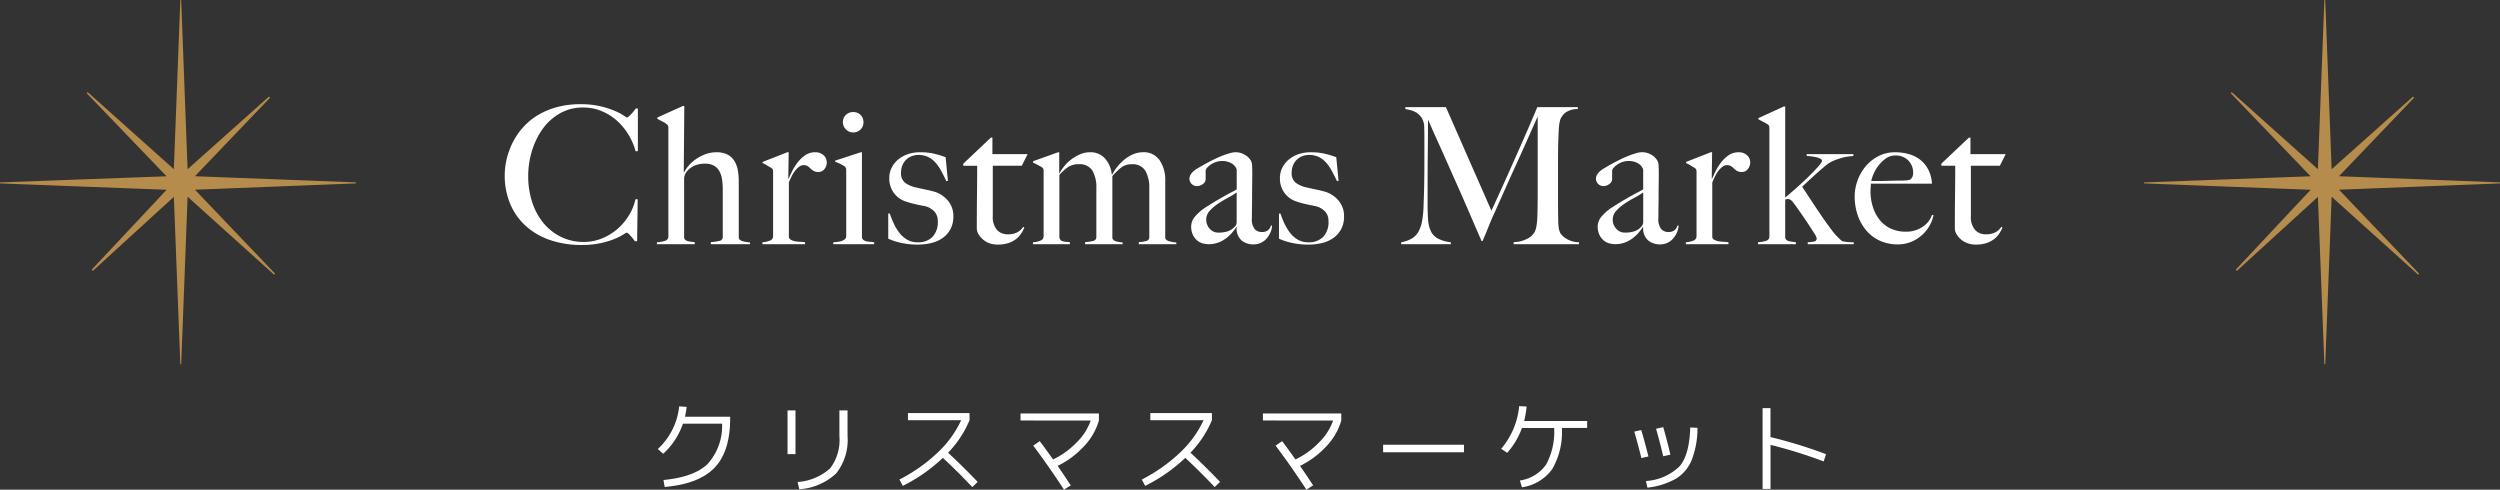
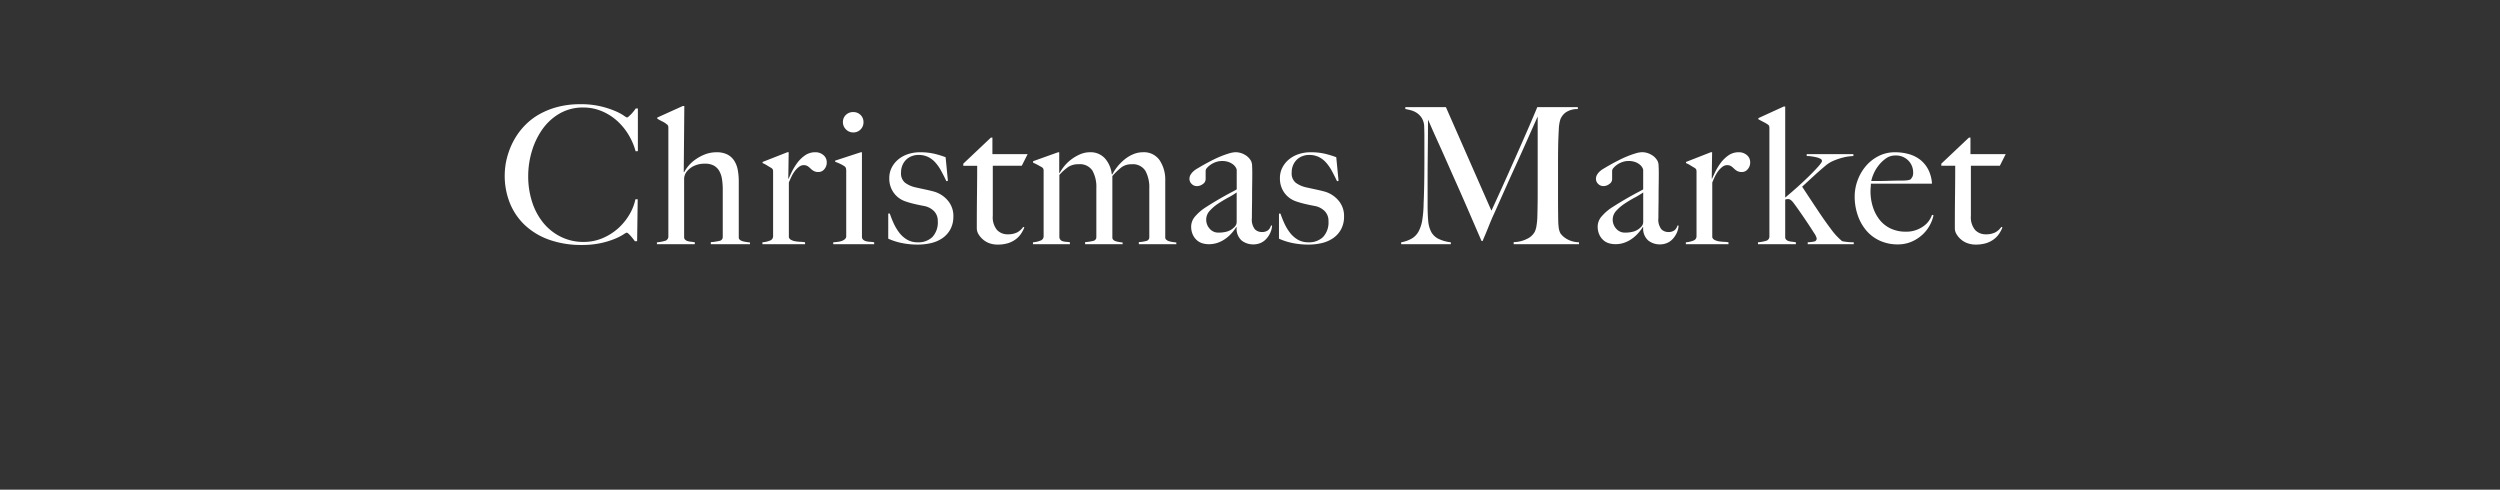
<svg xmlns="http://www.w3.org/2000/svg" width="302" height="59.148">
  <rect width="100%" height="100%" fill="#333333" stroke="none" />
-   <path d="M87.228 51.18H82.5a8.771 8.771 0 01-2.388 3.636l-.648-.576a8.125 8.125 0 002.58-5.148l.9.06a10.586 10.586 0 01-.2 1.188h5.46v.2q0 4-1.89 5.964t-6.022 2.32l-.144-.84q3.66-.348 5.31-1.914a6.82 6.82 0 001.77-4.89zm14.172-1.6h.984v3.072a6.524 6.524 0 01-1.368 4.528 7.164 7.164 0 01-4.464 1.92l-.2-.876a6.535 6.535 0 003.93-1.65 5.66 5.66 0 001.118-3.894zm-6.264 5.28v-5.28h.96v5.28zm14.544-4.1v-.86h7.44v.864a12.754 12.754 0 01-2.592 3.924q1.74 1.608 3.576 3.528l-.648.624q-1.756-1.852-3.556-3.532a19.814 19.814 0 01-4.844 3.384l-.408-.768a19.554 19.554 0 004.608-3.24 12.763 12.763 0 002.856-3.924zm13.6.036v-.852h9.468v.856a7.579 7.579 0 01-1.768 3.074 10.8 10.8 0 01-3.216 2.406q.84 1.212 1.584 2.352l-.816.516q-1.86-2.844-3.72-5.316l.792-.54q.7.924 1.608 2.208a9.851 9.851 0 002.868-2.076 6.867 6.867 0 001.68-2.624zm15.68-.036v-.86h7.44v.864a12.755 12.755 0 01-2.592 3.92q1.74 1.608 3.576 3.528l-.648.624q-1.752-1.848-3.552-3.528a19.814 19.814 0 01-4.848 3.384l-.408-.768a19.554 19.554 0 004.608-3.24 12.763 12.763 0 002.856-3.924zm13.6.036v-.852h9.468v.856a7.579 7.579 0 01-1.768 3.074 10.8 10.8 0 01-3.216 2.406q.84 1.212 1.584 2.352l-.816.516q-1.86-2.848-3.72-5.316l.792-.54q.696.924 1.608 2.208a9.85 9.85 0 002.868-2.076 6.867 6.867 0 001.68-2.624zm14.52 3.84v-.912h9.768v.912zm24.648-3.78v.84h-3.052a8.935 8.935 0 01-1.164 4.968 5.442 5.442 0 01-3.66 2.2l-.252-.82a4.679 4.679 0 003.162-1.914 8.23 8.23 0 00.978-4.43h-3.888a9.091 9.091 0 01-1.788 3l-.72-.492a9.29 9.29 0 002.172-5.148l.9.048a12.083 12.083 0 01-.3 1.752zm13.332.828a10.93 10.93 0 01-.7 3.882 4.743 4.743 0 01-1.9 2.256 8.944 8.944 0 01-3.452 1.086l-.18-.8a6.388 6.388 0 004.1-1.818q1.156-1.39 1.252-4.654zm-7.632.456l.84-.192q.372 1.26.864 3.192l-.852.192q-.412-1.668-.856-3.192zm2.628-.348l.864-.192q.48 1.668.864 3.324l-.864.192q-.412-1.728-.868-3.324zm13.82-2.492v3.5a56.779 56.779 0 016.708 2.064l-.284.876a56.858 56.858 0 00-6.42-2v5.324h-.96V49.3z" fill="#fff" />
-   <path d="M21 23.783c-3.376 3.082-6.581 6.007-9.786 8.938a3.657 3.657 0 01-.137-.14c2.972-3.167 5.938-6.339 9.052-9.657-6.836-.259-13.485-.511-20.129-.77v-.118c6.632-.247 13.259-.488 20.119-.741-3.325-3.464-6.49-6.754-9.65-10.044.04-.039.08-.084.12-.124C14 14.182 17.415 17.231 21 20.436c.268-6.956.524-13.694.786-20.436h.1c.256 6.737.512 13.475.774 20.442 3.393-3.026 6.615-5.9 9.832-8.775.046.045.091.09.137.129l-9.082 9.494c6.638.253 13.049.494 19.453.741v.124c-6.41.253-12.821.5-19.448.764 3.308 3.47 6.49 6.8 9.678 10.14l-.12.118c-3.427-3.088-6.854-6.17-10.447-9.41L21.89 44h-.108c-.256-6.664-.512-13.329-.78-20.217zm259 0c-3.376 3.082-6.581 6.007-9.786 8.938a3.657 3.657 0 01-.137-.14c2.972-3.167 5.938-6.339 9.052-9.657-6.836-.259-13.485-.511-20.129-.77v-.118c6.632-.247 13.259-.488 20.119-.741-3.325-3.464-6.49-6.754-9.65-10.044.04-.039.08-.084.12-.124 3.411 3.055 6.826 6.104 10.411 9.309.268-6.956.524-13.694.786-20.436h.1c.256 6.737.512 13.475.774 20.442 3.393-3.026 6.615-5.9 9.832-8.775.046.045.091.09.137.129l-9.082 9.494c6.638.253 13.049.494 19.453.741v.124c-6.41.253-12.821.5-19.448.764 3.308 3.47 6.49 6.8 9.678 10.14l-.12.118c-3.427-3.088-6.854-6.17-10.447-9.41L280.89 44h-.108c-.256-6.664-.512-13.329-.78-20.217z" fill="#b58c4b" />
  <path d="M77.055 18.253V13.1H76.8a4.967 4.967 0 01-.3.4q-.161.2-.311.345t-.276.253a.4.4 0 01-.173.1 2.031 2.031 0 01-.414-.253 6.489 6.489 0 00-1.058-.552 10.947 10.947 0 00-1.725-.552 10.244 10.244 0 00-2.415-.253 10.726 10.726 0 00-2.737.322 9.344 9.344 0 00-2.185.863 7.612 7.612 0 00-1.679 1.253 8.253 8.253 0 00-1.2 1.495 8.656 8.656 0 00-.678 1.323 9.557 9.557 0 00-.414 1.253 8.414 8.414 0 00-.207 1.127 8.826 8.826 0 00-.058.943 8.829 8.829 0 00.644 3.416 7.494 7.494 0 001.852 2.668 8.366 8.366 0 002.94 1.731 11.543 11.543 0 003.864.61 10.625 10.625 0 002.277-.219 10.054 10.054 0 001.679-.506 6.7 6.7 0 001.058-.529 2.055 2.055 0 01.416-.238q.115 0 .414.322a6.857 6.857 0 01.575.713h.276l.069-5.06h-.276a6.12 6.12 0 01-.771 1.92 6.936 6.936 0 01-1.38 1.645 6.782 6.782 0 01-1.863 1.15 5.76 5.76 0 01-2.244.434 6.085 6.085 0 01-2.76-.624 6.4 6.4 0 01-2.116-1.69 7.7 7.7 0 01-1.345-2.519 9.976 9.976 0 01-.472-3.1 10.473 10.473 0 01.449-3.048 9 9 0 011.288-2.657 6.531 6.531 0 012.081-1.886 5.579 5.579 0 012.829-.713 5.741 5.741 0 012.174.414 6.456 6.456 0 011.84 1.127 7.341 7.341 0 011.415 1.679 7.771 7.771 0 01.9 2.07zM90.6 29.5v-.207q-.207-.023-.437-.058a3.662 3.662 0 01-.437-.092.912.912 0 01-.345-.172.348.348 0 01-.138-.276V21.91a7.286 7.286 0 00-.126-1.4 3.089 3.089 0 00-.437-1.116 2.136 2.136 0 00-.828-.736 2.784 2.784 0 00-1.277-.264 3.807 3.807 0 00-1.437.264 5.4 5.4 0 00-1.161.633 4.363 4.363 0 00-.84.782 4.25 4.25 0 00-.494.736l-.046-.023.069-7.981h-.184L79.4 14.2v.138a6.749 6.749 0 00.609.333 2.207 2.207 0 01.494.311.525.525 0 01.2.207.833.833 0 01.035.276v13.069a.539.539 0 01-.428.566 4.821 4.821 0 01-.955.173v.227h4.577v-.23q-.23-.046-.46-.069a2.086 2.086 0 01-.414-.081.716.716 0 01-.3-.172.435.435 0 01-.115-.322v-7.061a1.172 1.172 0 01.081-.4 1.628 1.628 0 01.126-.287 2.47 2.47 0 01.92-.805 3.012 3.012 0 011.4-.3 2.163 2.163 0 011.058.23 1.706 1.706 0 01.655.644 2.838 2.838 0 01.334.989 7.873 7.873 0 01.092 1.242v5.75a.465.465 0 01-.409.472 6.276 6.276 0 01-1.035.15v.25zm9.269-9.89a1.1 1.1 0 00-.4-.874 1.451 1.451 0 00-.977-.345 2.134 2.134 0 00-1.265.391 4.029 4.029 0 00-.943.931 6.946 6.946 0 00-.644 1.069q-.253.529-.368.8h-.046l.046-3.2h-.138l-3.014 1.182v.136a3.8 3.8 0 01.552.288q.276.173.483.288a.525.525 0 01.2.207.833.833 0 01.035.276v7.775a.547.547 0 01-.38.529 2.993 2.993 0 01-.91.207v.23h5.152v-.23a3.438 3.438 0 00-.541-.058 4.941 4.941 0 01-.6-.058 1.779 1.779 0 01-.517-.161.556.556 0 01-.3-.322v-6.623q.138-.345.322-.725a3.9 3.9 0 01.414-.678 2.515 2.515 0 01.495-.495.9.9 0 01.541-.2.882.882 0 01.506.127 2.451 2.451 0 01.345.287 1.828 1.828 0 00.38.288 1.168 1.168 0 00.586.127.9.9 0 00.69-.333 1.211 1.211 0 00.298-.836zm4.439-4.853a1.164 1.164 0 00-.356-.874 1.223 1.223 0 00-.886-.345 1.223 1.223 0 00-.885.345 1.164 1.164 0 00-.356.874 1.194 1.194 0 00.368.874 1.194 1.194 0 00.874.368 1.2 1.2 0 00.886-.356 1.2 1.2 0 00.357-.886zM105.6 29.5v-.23a3.17 3.17 0 00-.472-.058 2.65 2.65 0 01-.449-.058 1 1 0 01-.356-.15.5.5 0 01-.2-.333v-10.28h-.138l-3.1 1.012v.138a6.32 6.32 0 01.61.253 4.077 4.077 0 01.494.276.458.458 0 01.2.253 1.337 1.337 0 01.035.322v7.889a.45.45 0 01-.15.345 1.091 1.091 0 01-.374.221 2.231 2.231 0 01-.494.115q-.276.035-.552.058v.227zm9.568-3.358a2.849 2.849 0 00-.724-1.978 3.408 3.408 0 00-1.76-1.058q-.437-.115-1.035-.242t-1.1-.241a3.315 3.315 0 01-1.219-.552 1.436 1.436 0 01-.483-1.219 2.22 2.22 0 01.184-.932 2.05 2.05 0 01.472-.667 1.966 1.966 0 01.667-.4 2.239 2.239 0 01.771-.138 2.672 2.672 0 011.139.23 2.8 2.8 0 01.885.656 5.15 5.15 0 01.713 1.012q.322.586.644 1.276l.184-.046-.276-2.852a11.083 11.083 0 00-1.4-.425 7.507 7.507 0 00-1.7-.173 4.553 4.553 0 00-1.426.219 3.6 3.6 0 00-1.173.632 3.134 3.134 0 00-.805.989 2.75 2.75 0 00-.3 1.288 2.909 2.909 0 00.541 1.771 2.863 2.863 0 001.403 1.033 10.726 10.726 0 001.035.3q.575.138 1.2.253a2.28 2.28 0 011.23.633 1.651 1.651 0 01.448 1.184 2.589 2.589 0 01-.655 1.943 2.427 2.427 0 01-1.759.633 2.487 2.487 0 01-1.311-.333 3.331 3.331 0 01-.943-.851 5.9 5.9 0 01-.667-1.127 12.116 12.116 0 01-.46-1.161h-.188v3.034a7.755 7.755 0 001.656.529 9.489 9.489 0 001.909.184 6.96 6.96 0 001.621-.184 4.018 4.018 0 001.368-.6 3.056 3.056 0 00.955-1.069 3.2 3.2 0 00.357-1.551zm8.97-7.521h-4.255v-2h-.183l-3.335 3.151v.253h1.679q0 1.518-.023 3.461t-.023 4.106a1.372 1.372 0 00.219.724 2.62 2.62 0 00.563.644 2.423 2.423 0 00.79.44 2.926 2.926 0 00.93.146 4.215 4.215 0 001.277-.172 3.043 3.043 0 00.943-.483 2.721 2.721 0 00.644-.69 4.419 4.419 0 00.379-.724l-.138-.069a2.048 2.048 0 01-.759.678 2.462 2.462 0 01-1.1.219 1.733 1.733 0 01-1.311-.529 2.4 2.4 0 01-.506-1.7v-6.052h3.5zM142.1 29.5v-.207q-.207-.023-.437-.058a3.183 3.183 0 01-.426-.092.918.918 0 01-.337-.172.348.348 0 01-.138-.276v-6.854a4.226 4.226 0 00-.679-2.484 2.3 2.3 0 00-2.013-.966 3.02 3.02 0 00-1.207.253 4.356 4.356 0 00-1.063.656 5.716 5.716 0 00-.851.874 5.365 5.365 0 00-.575.885h-.074a3.412 3.412 0 00-.839-1.943 2.328 2.328 0 00-1.783-.725 2.976 2.976 0 00-1.184.241 5.214 5.214 0 00-1.046.6 4.722 4.722 0 00-.851.8 5.871 5.871 0 00-.597.868l-.046-.023v-2.484h-.138l-3.016 1.079v.184a6.024 6.024 0 01.552.264q.276.149.483.265a.525.525 0 01.2.207.833.833 0 01.035.276v7.866a.547.547 0 01-.379.529 2.993 2.993 0 01-.909.207v.23h4.462v-.23a3.114 3.114 0 00-.444-.057 1.878 1.878 0 01-.379-.058.686.686 0 01-.288-.15.593.593 0 01-.161-.333v-7.544a6.38 6.38 0 011.081-.966 2.2 2.2 0 011.247-.322 1.8 1.8 0 011.667.771 4.071 4.071 0 01.472 2.127v5.888a.452.452 0 01-.368.471 5.219 5.219 0 01-.989.15v.253h4.531v-.207q-.207-.023-.425-.058a2.831 2.831 0 01-.4-.092.716.716 0 01-.3-.172.376.376 0 01-.115-.276v-7.429a8.645 8.645 0 011.058-1.023 1.968 1.968 0 011.265-.4 1.777 1.777 0 011.668.793 4.147 4.147 0 01.471 2.127v5.863a.444.444 0 01-.322.471 4.314 4.314 0 01-.943.15v.253zm11.568-2.254h-.138a1.1 1.1 0 01-.345.563 1.176 1.176 0 01-.782.218 1.161 1.161 0 01-.816-.333 1.9 1.9 0 01-.357-1.368q0-.782.011-1.437t.012-1.277q0-.621.011-1.288t.012-1.5q0-.391-.023-.793a1.389 1.389 0 00-.115-.563 1.875 1.875 0 00-.759-.768 2.19 2.19 0 00-1.127-.311 2.875 2.875 0 00-.771.138 10.776 10.776 0 00-1.035.368q-.563.23-1.184.552t-1.219.667q-.184.115-.426.253a2.659 2.659 0 00-.448.322 1.771 1.771 0 00-.345.414.965.965 0 00-.138.506.837.837 0 00.265.609.863.863 0 00.633.264 1.174 1.174 0 00.724-.253.72.72 0 00.334-.575v-1.032a.572.572 0 01.158-.334 2.24 2.24 0 01.439-.388 2.58 2.58 0 01.633-.322 2.152 2.152 0 01.725-.127 2.279 2.279 0 01.9.15 1.87 1.87 0 01.541.333 1.213 1.213 0 01.276.356.773.773 0 01.081.219v2.369q-.23.138-.564.31t-.77.414q-.437.241-1.024.586t-1.345.828a5.762 5.762 0 00-1.282 1.084 1.883 1.883 0 00-.517 1.242 2.359 2.359 0 00.2 1.012 1.994 1.994 0 00.506.678 1.774 1.774 0 00.69.368 2.833 2.833 0 00.747.1 3.2 3.2 0 001.134-.2 3.748 3.748 0 00.943-.517 4.546 4.546 0 00.736-.69 5.668 5.668 0 00.495-.667l.046.023a1.9 1.9 0 00.61 1.614 2.249 2.249 0 001.391.46 2.225 2.225 0 00.885-.172 1.981 1.981 0 00.7-.506 2.841 2.841 0 00.485-.745 2.389 2.389 0 00.207-.854zm-4.278-.46a.835.835 0 01-.276.644 2.026 2.026 0 01-.851.529 3.688 3.688 0 01-1.063.141 1.356 1.356 0 01-1.081-.483 1.619 1.619 0 01-.409-1.084 1.553 1.553 0 01.426-1.07 5.352 5.352 0 011.011-.863q.587-.391 1.207-.724a9.321 9.321 0 001.036-.632zm12.972-.644a2.849 2.849 0 00-.724-1.978 3.408 3.408 0 00-1.76-1.058q-.437-.115-1.035-.242t-1.1-.241a3.315 3.315 0 01-1.223-.552 1.436 1.436 0 01-.483-1.219 2.22 2.22 0 01.184-.932 2.05 2.05 0 01.472-.667 1.967 1.967 0 01.667-.4 2.239 2.239 0 01.771-.138 2.672 2.672 0 011.139.23 2.8 2.8 0 01.885.656 5.15 5.15 0 01.713 1.012q.322.586.644 1.276l.184-.046-.276-2.852a11.083 11.083 0 00-1.4-.425 7.507 7.507 0 00-1.7-.173 4.553 4.553 0 00-1.426.219 3.6 3.6 0 00-1.173.632 3.134 3.134 0 00-.805.989 2.75 2.75 0 00-.3 1.288 2.909 2.909 0 00.54 1.771 2.863 2.863 0 001.41 1.033 10.726 10.726 0 001.035.3q.575.138 1.2.253a2.28 2.28 0 011.231.633 1.651 1.651 0 01.448 1.184 2.589 2.589 0 01-.659 1.942 2.427 2.427 0 01-1.76.633 2.487 2.487 0 01-1.311-.333 3.331 3.331 0 01-.943-.851 5.9 5.9 0 01-.667-1.128 12.117 12.117 0 01-.46-1.158h-.18v3.033a7.755 7.755 0 001.656.529 9.489 9.489 0 001.905.184 6.96 6.96 0 001.621-.184 4.018 4.018 0 001.369-.6 3.056 3.056 0 00.954-1.069 3.2 3.2 0 00.357-1.551zm28.382 3.358v-.23a3.244 3.244 0 01-.966-.17 2.893 2.893 0 01-.69-.345 2.406 2.406 0 01-.425-.368 1.668 1.668 0 01-.173-.219 2.029 2.029 0 01-.2-.7 6.959 6.959 0 01-.057-.885q-.023-1.357-.023-2.576V19.43q0-1.035.023-2.139.023-.8.069-1.633a4.746 4.746 0 01.184-1.219 1.894 1.894 0 01.678-.874 2.488 2.488 0 011.438-.391v-.23h-4.9q-.069.184-.564 1.346t-1.265 2.909q-.771 1.748-1.736 3.91t-1.973 4.343l-5.5-12.512h-4.9v.23q.276.046.667.149a2.449 2.449 0 01.736.333 2.064 2.064 0 01.6.633 2.085 2.085 0 01.276 1.046q.023.667.023 1.127v2.9q0 1.541-.023 2.887t-.069 2.334a13.807 13.807 0 01-.161 1.99 4.42 4.42 0 01-.437 1.368 2.241 2.241 0 01-.805.863 4.016 4.016 0 01-1.311.472v.228h6v-.23a4.58 4.58 0 01-1.552-.449 2 2 0 01-.84-.851 3.615 3.615 0 01-.345-1.334q-.069-.794-.069-1.875v-2.943q0-1.265.012-2.4t.023-2.3q.012-1.161.012-2.679.115.253.425.966t.793 1.771q.483 1.058 1.081 2.415t1.293 2.909q.69 1.553 1.414 3.232t1.461 3.377h.138q.046-.138.23-.563t.391-.943q.207-.518.414-1.012t.322-.725l1.391-3.117q.632-1.417 1.253-2.772.621-1.357 1.254-2.783t1.392-3.128v9.361q0 1.38-.046 2.9a8.89 8.89 0 01-.092.908 2.822 2.822 0 01-.207.748 2.02 2.02 0 01-.9.851 3.763 3.763 0 01-1.656.414v.252zm12.029-2.254h-.138a1.1 1.1 0 01-.345.563 1.176 1.176 0 01-.782.218 1.161 1.161 0 01-.816-.333 1.9 1.9 0 01-.357-1.368q0-.782.012-1.437t.011-1.277q0-.621.012-1.288t.012-1.5q0-.391-.023-.793a1.389 1.389 0 00-.115-.563 1.875 1.875 0 00-.759-.771 2.19 2.19 0 00-1.127-.311 2.875 2.875 0 00-.771.138 10.776 10.776 0 00-1.035.368q-.564.23-1.184.552t-1.219.667q-.184.115-.425.253a2.659 2.659 0 00-.449.322 1.771 1.771 0 00-.345.414.965.965 0 00-.138.506.837.837 0 00.264.609.863.863 0 00.632.264 1.174 1.174 0 00.724-.253.72.72 0 00.333-.575v-1.029a.572.572 0 01.161-.333 2.24 2.24 0 01.437-.391 2.58 2.58 0 01.632-.322 2.152 2.152 0 01.725-.127 2.279 2.279 0 01.9.15 1.87 1.87 0 01.541.333 1.213 1.213 0 01.276.356.773.773 0 01.08.219v2.369q-.23.138-.563.31t-.771.414q-.437.241-1.023.586t-1.346.828a5.762 5.762 0 00-1.278 1.086 1.883 1.883 0 00-.516 1.238 2.359 2.359 0 00.2 1.012 1.994 1.994 0 00.506.678 1.774 1.774 0 00.69.368 2.833 2.833 0 00.747.1 3.2 3.2 0 001.139-.2 3.748 3.748 0 00.943-.517 4.546 4.546 0 00.736-.69 5.668 5.668 0 00.495-.667l.046.023a1.9 1.9 0 00.61 1.61 2.249 2.249 0 001.388.468 2.225 2.225 0 00.886-.172 1.981 1.981 0 00.7-.506 2.841 2.841 0 00.483-.748 2.389 2.389 0 00.204-.851zm-4.273-.46a.835.835 0 01-.276.644 2.026 2.026 0 01-.851.529 3.688 3.688 0 01-1.063.141 1.356 1.356 0 01-1.081-.483 1.619 1.619 0 01-.414-1.081 1.553 1.553 0 01.425-1.07 5.352 5.352 0 011.013-.866q.587-.391 1.208-.724a9.321 9.321 0 001.039-.632zm12.921-7.176a1.1 1.1 0 00-.4-.874 1.451 1.451 0 00-.977-.345 2.134 2.134 0 00-1.265.391 4.029 4.029 0 00-.943.931 6.946 6.946 0 00-.644 1.069q-.253.529-.368.8h-.046l.046-3.2h-.138l-3.016 1.182v.136a3.8 3.8 0 01.552.288q.276.173.483.288a.525.525 0 01.2.207.833.833 0 01.035.276v7.775a.547.547 0 01-.38.529 2.993 2.993 0 01-.909.207v.23h5.149v-.23a3.438 3.438 0 00-.541-.058 4.941 4.941 0 01-.6-.058 1.779 1.779 0 01-.517-.161.556.556 0 01-.3-.322v-6.623q.138-.345.322-.725a3.9 3.9 0 01.414-.678 2.515 2.515 0 01.495-.495.9.9 0 01.541-.2.882.882 0 01.506.127 2.451 2.451 0 01.345.287 1.828 1.828 0 00.38.288 1.168 1.168 0 00.586.127.9.9 0 00.69-.333 1.211 1.211 0 00.3-.836zm12.512 9.89v-.23a7.094 7.094 0 01-.828-.046 5.029 5.029 0 01-.575-.092 7.826 7.826 0 01-1.357-1.472q-.667-.874-1.564-2.219t-1.909-2.887q.621-.575 1.334-1.231t1.449-1.276a3.82 3.82 0 011.047-.647 8.189 8.189 0 011.058-.356 5.7 5.7 0 01.863-.161q.368-.034.437-.035v-.23h-5.636v.23a4.246 4.246 0 01.6.046 5.926 5.926 0 01.6.115 1.866 1.866 0 01.46.172.3.3 0 01.184.264q0 .161-.437.656t-1.1 1.15q-.667.656-1.449 1.357t-1.457 1.257V12.871h-.184l-3.059 1.4v.138q.3.161.633.334a4.32 4.32 0 01.494.287.416.416 0 01.184.219 1.4 1.4 0 01.023.288v12.997a.539.539 0 01-.426.563 4.821 4.821 0 01-.954.173v.23h4.577v-.23q-.23-.046-.46-.069a2.086 2.086 0 01-.414-.081.716.716 0 01-.3-.172.435.435 0 01-.115-.322v-4.508a.57.57 0 01.173-.057 1.411 1.411 0 01.2-.012q.3 0 .667.506.345.46.816 1.139t.9 1.322q.426.644.736 1.138a1.845 1.845 0 01.31.632.361.361 0 01-.31.391 4.716 4.716 0 01-.771.092v.231zm9.637-3.5l-.184-.046a2.768 2.768 0 01-1.139 1.446 3.492 3.492 0 01-2.012.587 4.215 4.215 0 01-1.863-.391 3.732 3.732 0 01-1.334-1.07 4.877 4.877 0 01-.805-1.564 6.186 6.186 0 01-.276-1.852q0-.253.023-.494t.02-.43h7.383a4.3 4.3 0 00-.437-1.679 3.636 3.636 0 00-.954-1.184 3.913 3.913 0 00-1.38-.7 6.045 6.045 0 00-1.69-.23 4.3 4.3 0 00-2.013.472 4.948 4.948 0 00-1.541 1.23 5.657 5.657 0 00-.978 1.714 5.615 5.615 0 00-.345 1.921 6.914 6.914 0 00.368 2.265 5.673 5.673 0 001.047 1.863 4.666 4.666 0 001.647 1.228 5.13 5.13 0 002.139.437 4.147 4.147 0 001.714-.345 4.617 4.617 0 001.322-.878 4.324 4.324 0 00.874-1.162A4.237 4.237 0 00233.57 26zm-2.461-5.148a1.121 1.121 0 01-.081.483 1.677 1.677 0 01-.241.345 1.791 1.791 0 01-.529.115q-.3.023-.644.023-.529 0-.966.011l-.84.023q-.4.012-.817.012h-.943a4.222 4.222 0 01.253-.793 4.493 4.493 0 01.586-1.024 4.272 4.272 0 01.9-.885 1.916 1.916 0 011.161-.379 2.085 2.085 0 011.576.609 2.032 2.032 0 01.585 1.46zm11.178-2.231h-4.255v-2h-.184l-3.335 3.15v.253h1.679q0 1.518-.023 3.461t-.023 4.106a1.372 1.372 0 00.218.724 2.62 2.62 0 00.563.644 2.423 2.423 0 00.794.437 2.926 2.926 0 00.932.149 4.215 4.215 0 001.277-.171 3.043 3.043 0 00.943-.483 2.721 2.721 0 00.644-.69 4.419 4.419 0 00.38-.724l-.138-.069a2.048 2.048 0 01-.759.678 2.462 2.462 0 01-1.1.219 1.733 1.733 0 01-1.311-.529 2.4 2.4 0 01-.506-1.7v-6.052h3.5z" fill="#fff" />
</svg>